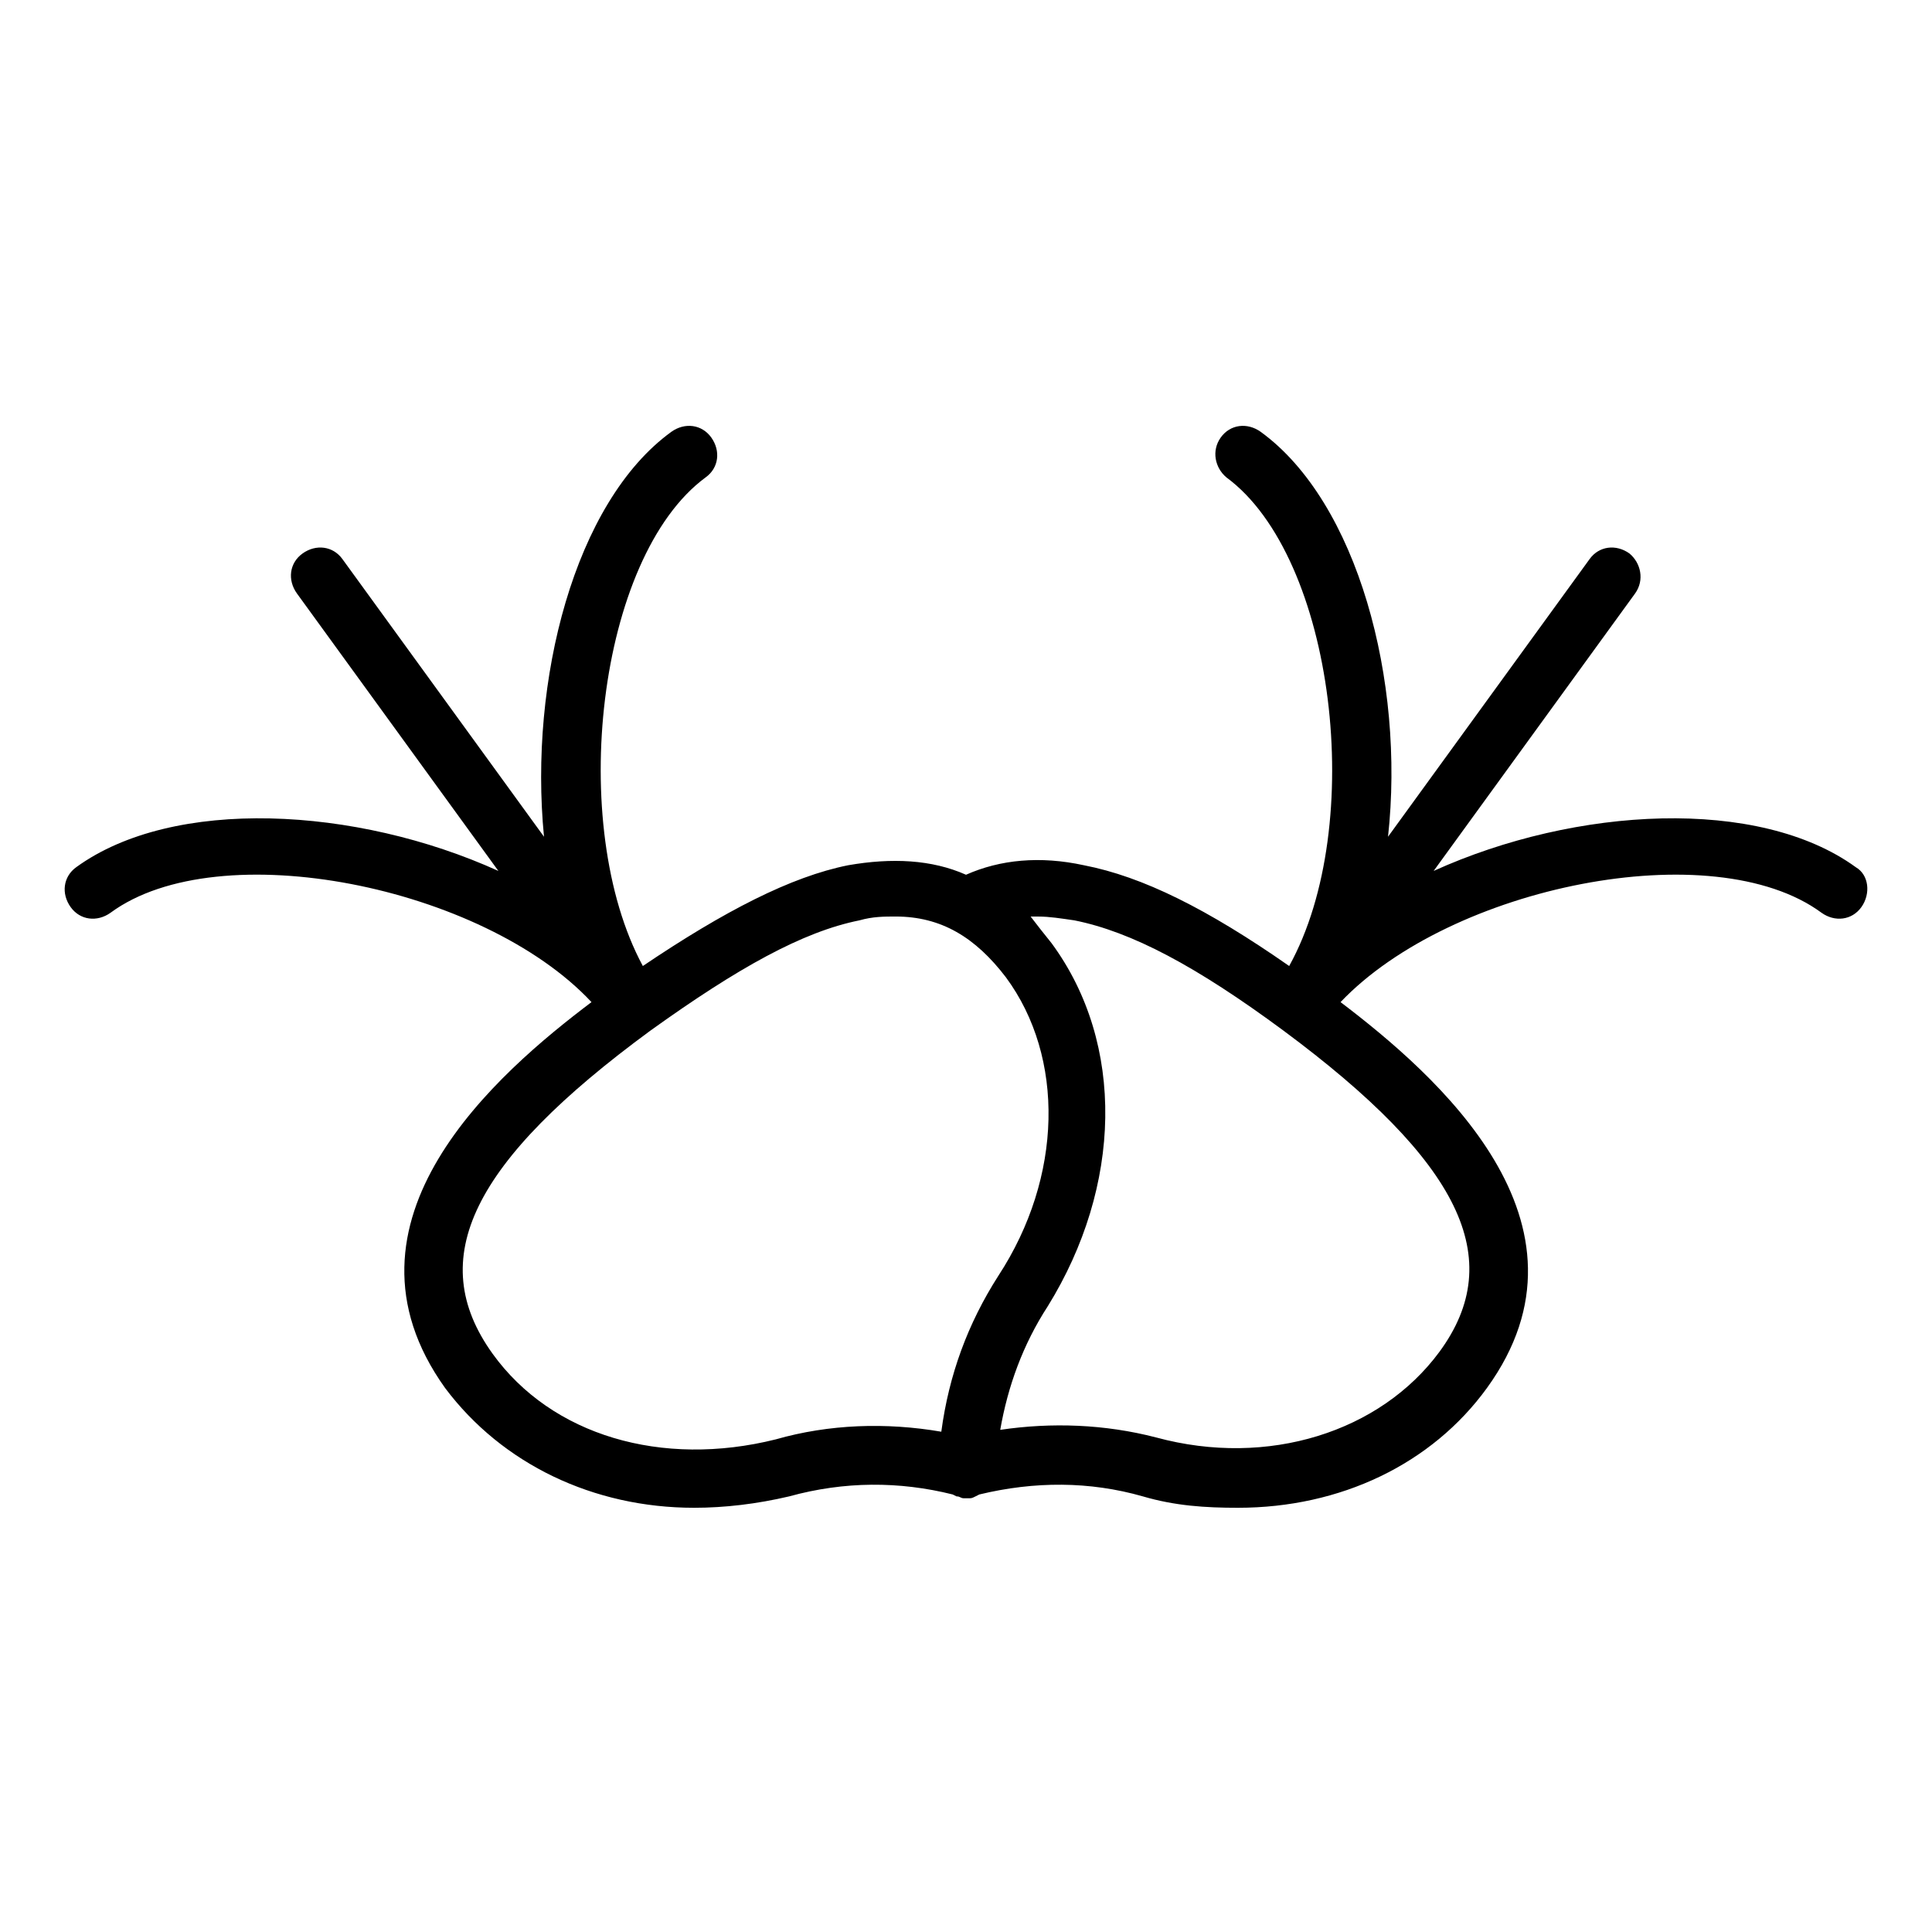
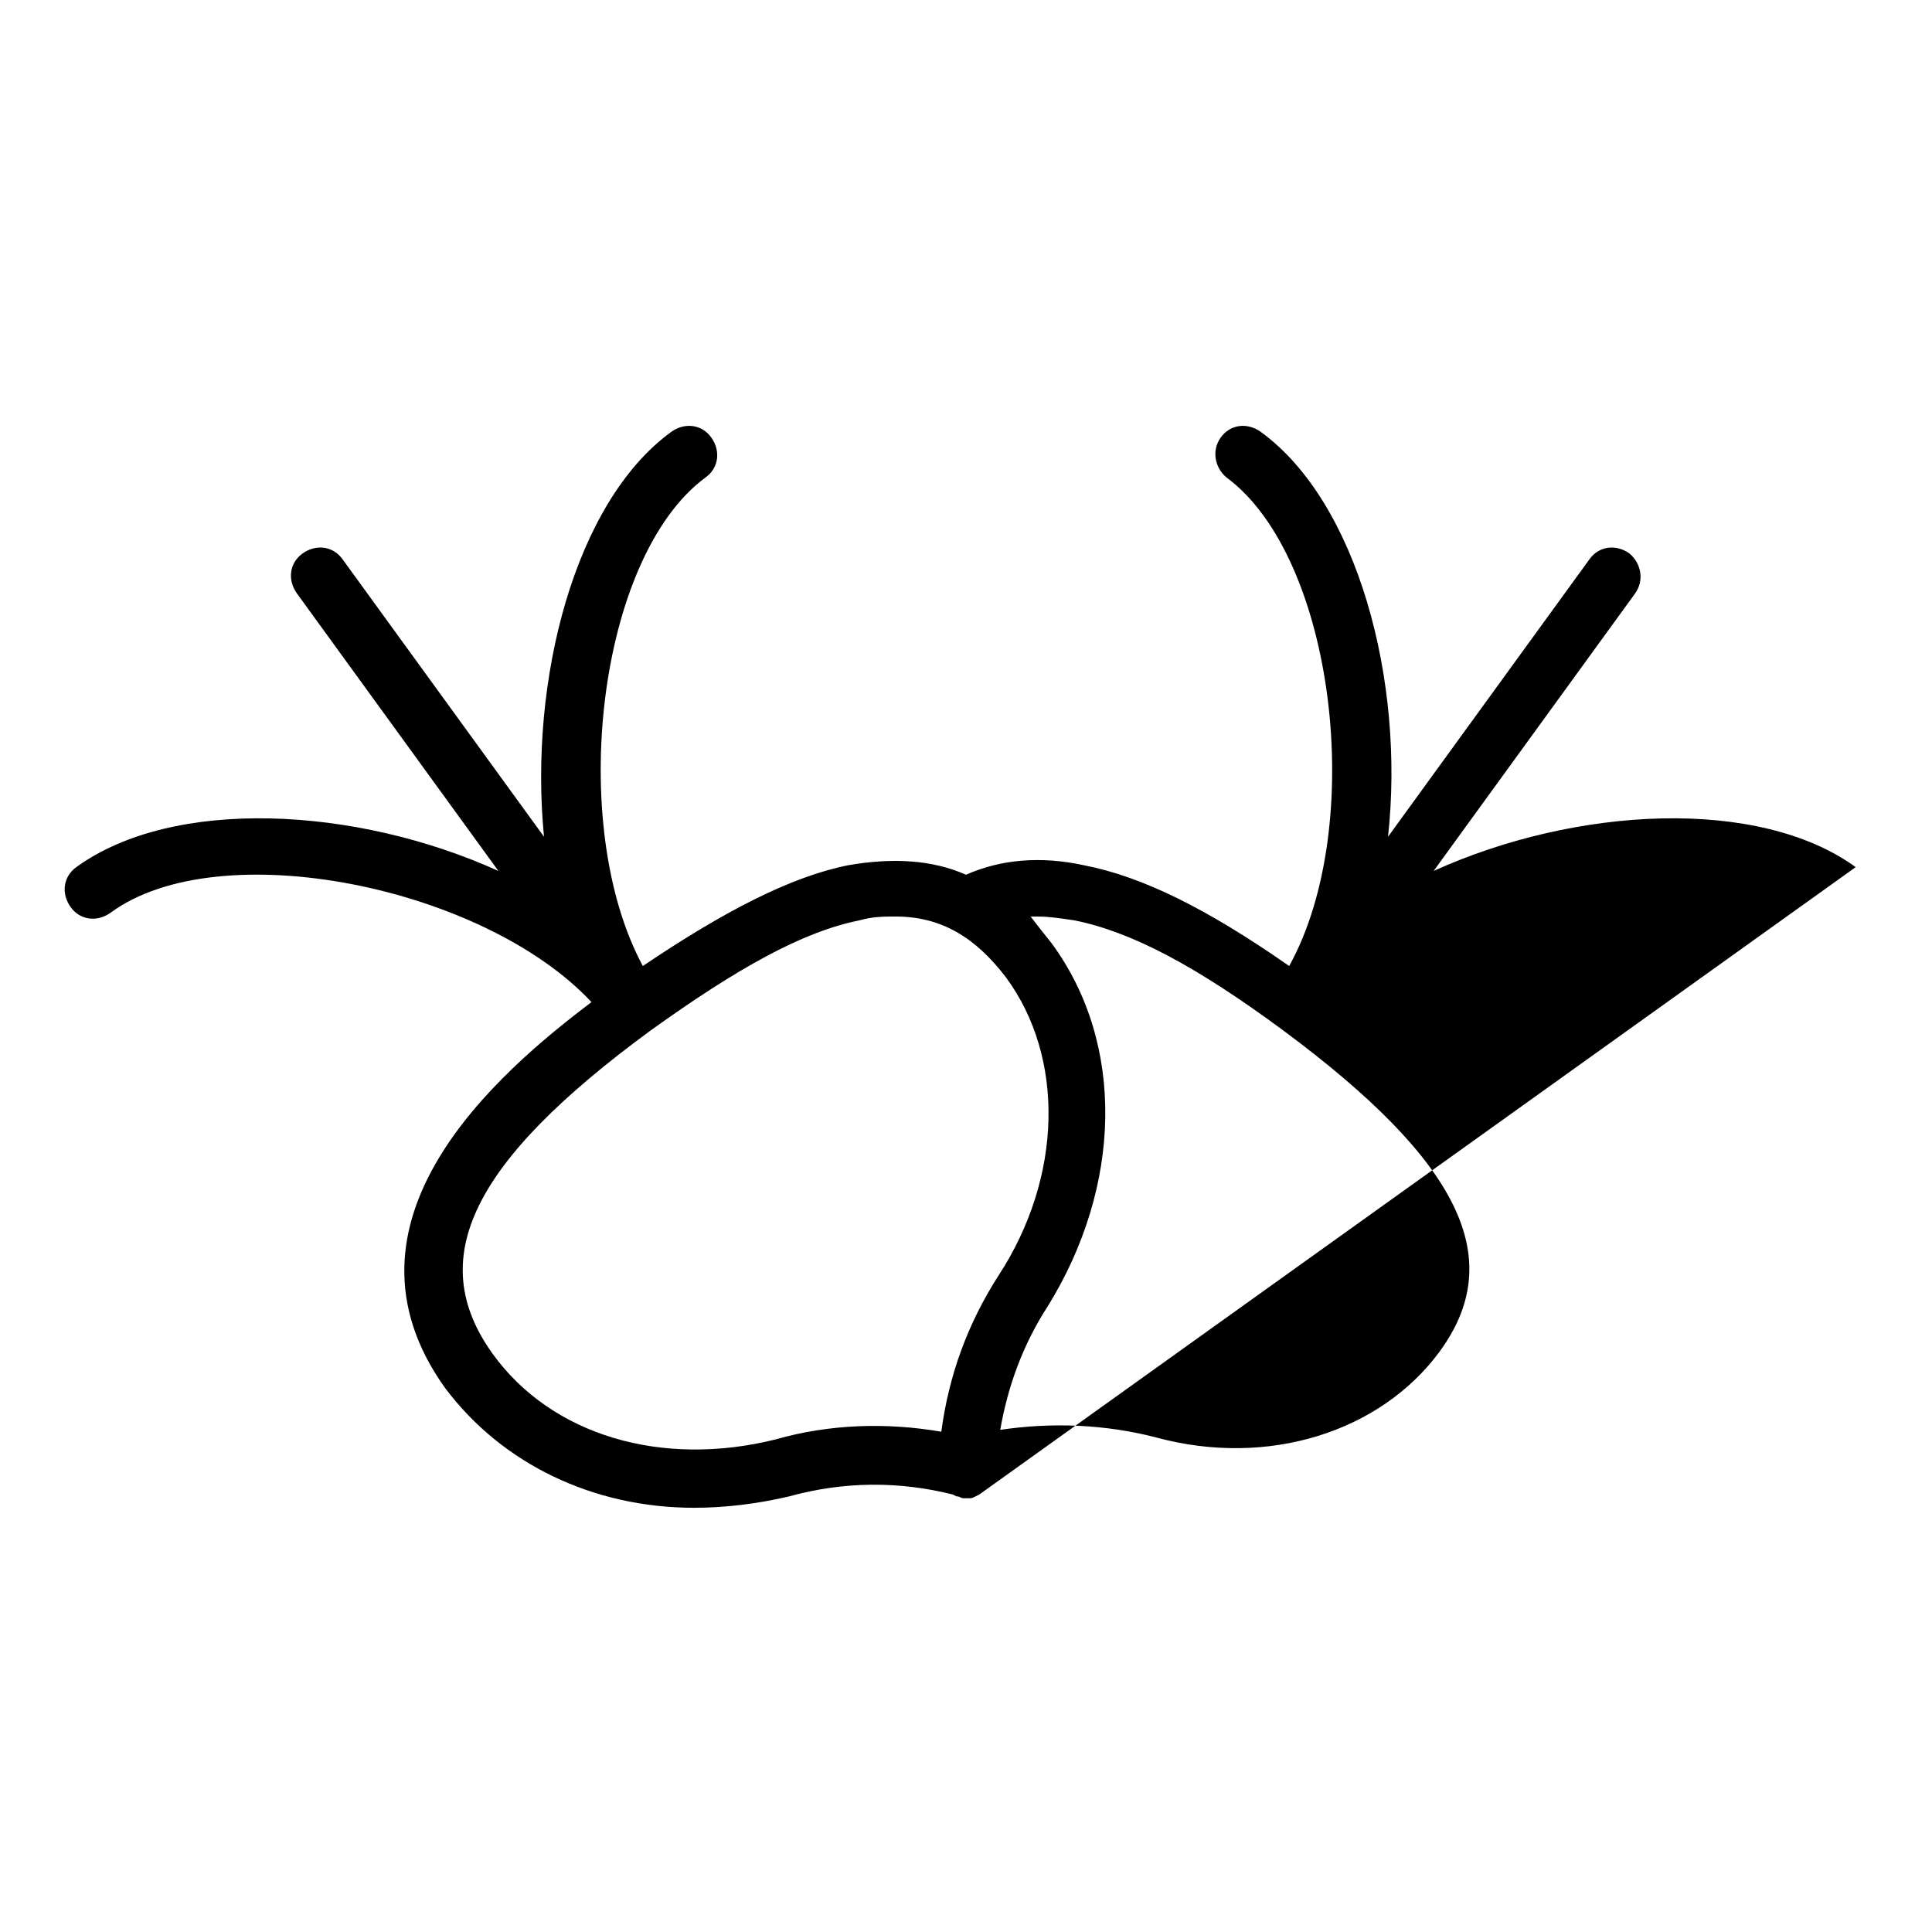
<svg xmlns="http://www.w3.org/2000/svg" fill="#000000" width="800px" height="800px" version="1.1" viewBox="144 144 512 512">
-   <path d="m635.78 373.8c-25.695-18.641-74.059-16.121-111.85 1.008l53.402-73.555c2.519-3.527 1.512-8.062-1.512-10.578-3.527-2.519-8.062-2.016-10.578 1.512l-53.402 73.555c4.535-41.312-8.062-88.672-33.754-107.31-3.527-2.519-8.062-2.016-10.578 1.512-2.519 3.527-1.512 8.062 1.512 10.578 28.719 21.16 37.281 92.195 16.625 129.48-21.664-15.113-38.793-23.68-54.41-26.703-11.586-2.519-22.168-1.512-31.234 2.519-9.07-4.031-19.648-4.535-31.234-2.519-15.113 3.023-32.746 12.09-54.41 26.703-20.152-37.281-12.09-108.32 16.625-129.48 3.527-2.519 4.031-7.055 1.512-10.578-2.519-3.527-7.055-4.031-10.578-1.512-25.695 18.641-37.785 66-33.754 107.31l-53.402-73.555c-2.519-3.527-7.055-4.031-10.578-1.512-3.527 2.519-4.031 7.055-1.512 10.578l53.402 73.555c-37.785-17.129-86.152-19.648-111.85-1.008-3.527 2.519-4.031 7.055-1.512 10.578 2.519 3.527 7.055 4.031 10.578 1.512 28.719-21.16 98.746-7.055 127.46 23.68-24.688 18.641-70.535 57.938-38.793 102.27 15.113 20.152 39.297 31.738 66 31.738 8.062 0 16.625-1.008 25.191-3.023 14.609-4.031 29.223-4.031 43.328-0.504l1.008 0.504c1.008 0 1.008 0.504 2.016 0.504h1.008c1.008 0 1.008 0 2.016-0.504l1.008-0.504c14.609-3.527 29.223-3.527 43.328 0.504 8.566 2.519 16.625 3.023 25.191 3.023 27.207 0 51.387-11.586 66-31.738 31.738-43.832-13.602-83.129-38.793-102.27 29.223-30.73 98.746-44.84 127.46-23.68 3.527 2.519 8.062 2.016 10.578-1.512 2.504-3.523 2-8.562-1.527-10.578zm-286.16 151.64c-30.23 7.559-59.449-1.008-75.066-22.672-18.137-25.191-5.543-50.883 41.816-85.648 23.176-16.625 40.305-26.199 55.418-29.223 3.527-1.008 6.551-1.008 9.574-1.008 12.09 0 21.16 5.543 29.223 16.121 15.617 21.16 15.113 52.898-2.016 79.098-8.062 12.594-13.098 26.199-15.113 41.312-14.613-2.512-29.73-2.008-43.836 2.019zm175.83-23.172c-15.617 21.16-45.344 30.73-75.066 22.672-13.602-3.527-27.711-4.031-41.312-2.016 2.016-11.586 6.047-22.672 12.594-32.746 19.648-31.738 20.656-69.527 1.008-96.227-2.016-2.519-4.031-5.039-5.543-7.055h2.016c3.023 0 6.047 0.504 9.574 1.008 15.113 3.023 32.242 12.09 55.418 29.223 46.855 34.758 59.453 60.453 41.312 85.141z" />
+   <path d="m635.78 373.8c-25.695-18.641-74.059-16.121-111.85 1.008l53.402-73.555c2.519-3.527 1.512-8.062-1.512-10.578-3.527-2.519-8.062-2.016-10.578 1.512l-53.402 73.555c4.535-41.312-8.062-88.672-33.754-107.31-3.527-2.519-8.062-2.016-10.578 1.512-2.519 3.527-1.512 8.062 1.512 10.578 28.719 21.16 37.281 92.195 16.625 129.48-21.664-15.113-38.793-23.68-54.41-26.703-11.586-2.519-22.168-1.512-31.234 2.519-9.07-4.031-19.648-4.535-31.234-2.519-15.113 3.023-32.746 12.09-54.41 26.703-20.152-37.281-12.09-108.32 16.625-129.48 3.527-2.519 4.031-7.055 1.512-10.578-2.519-3.527-7.055-4.031-10.578-1.512-25.695 18.641-37.785 66-33.754 107.31l-53.402-73.555c-2.519-3.527-7.055-4.031-10.578-1.512-3.527 2.519-4.031 7.055-1.512 10.578l53.402 73.555c-37.785-17.129-86.152-19.648-111.85-1.008-3.527 2.519-4.031 7.055-1.512 10.578 2.519 3.527 7.055 4.031 10.578 1.512 28.719-21.16 98.746-7.055 127.46 23.68-24.688 18.641-70.535 57.938-38.793 102.27 15.113 20.152 39.297 31.738 66 31.738 8.062 0 16.625-1.008 25.191-3.023 14.609-4.031 29.223-4.031 43.328-0.504l1.008 0.504c1.008 0 1.008 0.504 2.016 0.504h1.008c1.008 0 1.008 0 2.016-0.504l1.008-0.504zm-286.16 151.64c-30.23 7.559-59.449-1.008-75.066-22.672-18.137-25.191-5.543-50.883 41.816-85.648 23.176-16.625 40.305-26.199 55.418-29.223 3.527-1.008 6.551-1.008 9.574-1.008 12.09 0 21.16 5.543 29.223 16.121 15.617 21.16 15.113 52.898-2.016 79.098-8.062 12.594-13.098 26.199-15.113 41.312-14.613-2.512-29.73-2.008-43.836 2.019zm175.83-23.172c-15.617 21.16-45.344 30.73-75.066 22.672-13.602-3.527-27.711-4.031-41.312-2.016 2.016-11.586 6.047-22.672 12.594-32.746 19.648-31.738 20.656-69.527 1.008-96.227-2.016-2.519-4.031-5.039-5.543-7.055h2.016c3.023 0 6.047 0.504 9.574 1.008 15.113 3.023 32.242 12.09 55.418 29.223 46.855 34.758 59.453 60.453 41.312 85.141z" />
</svg>